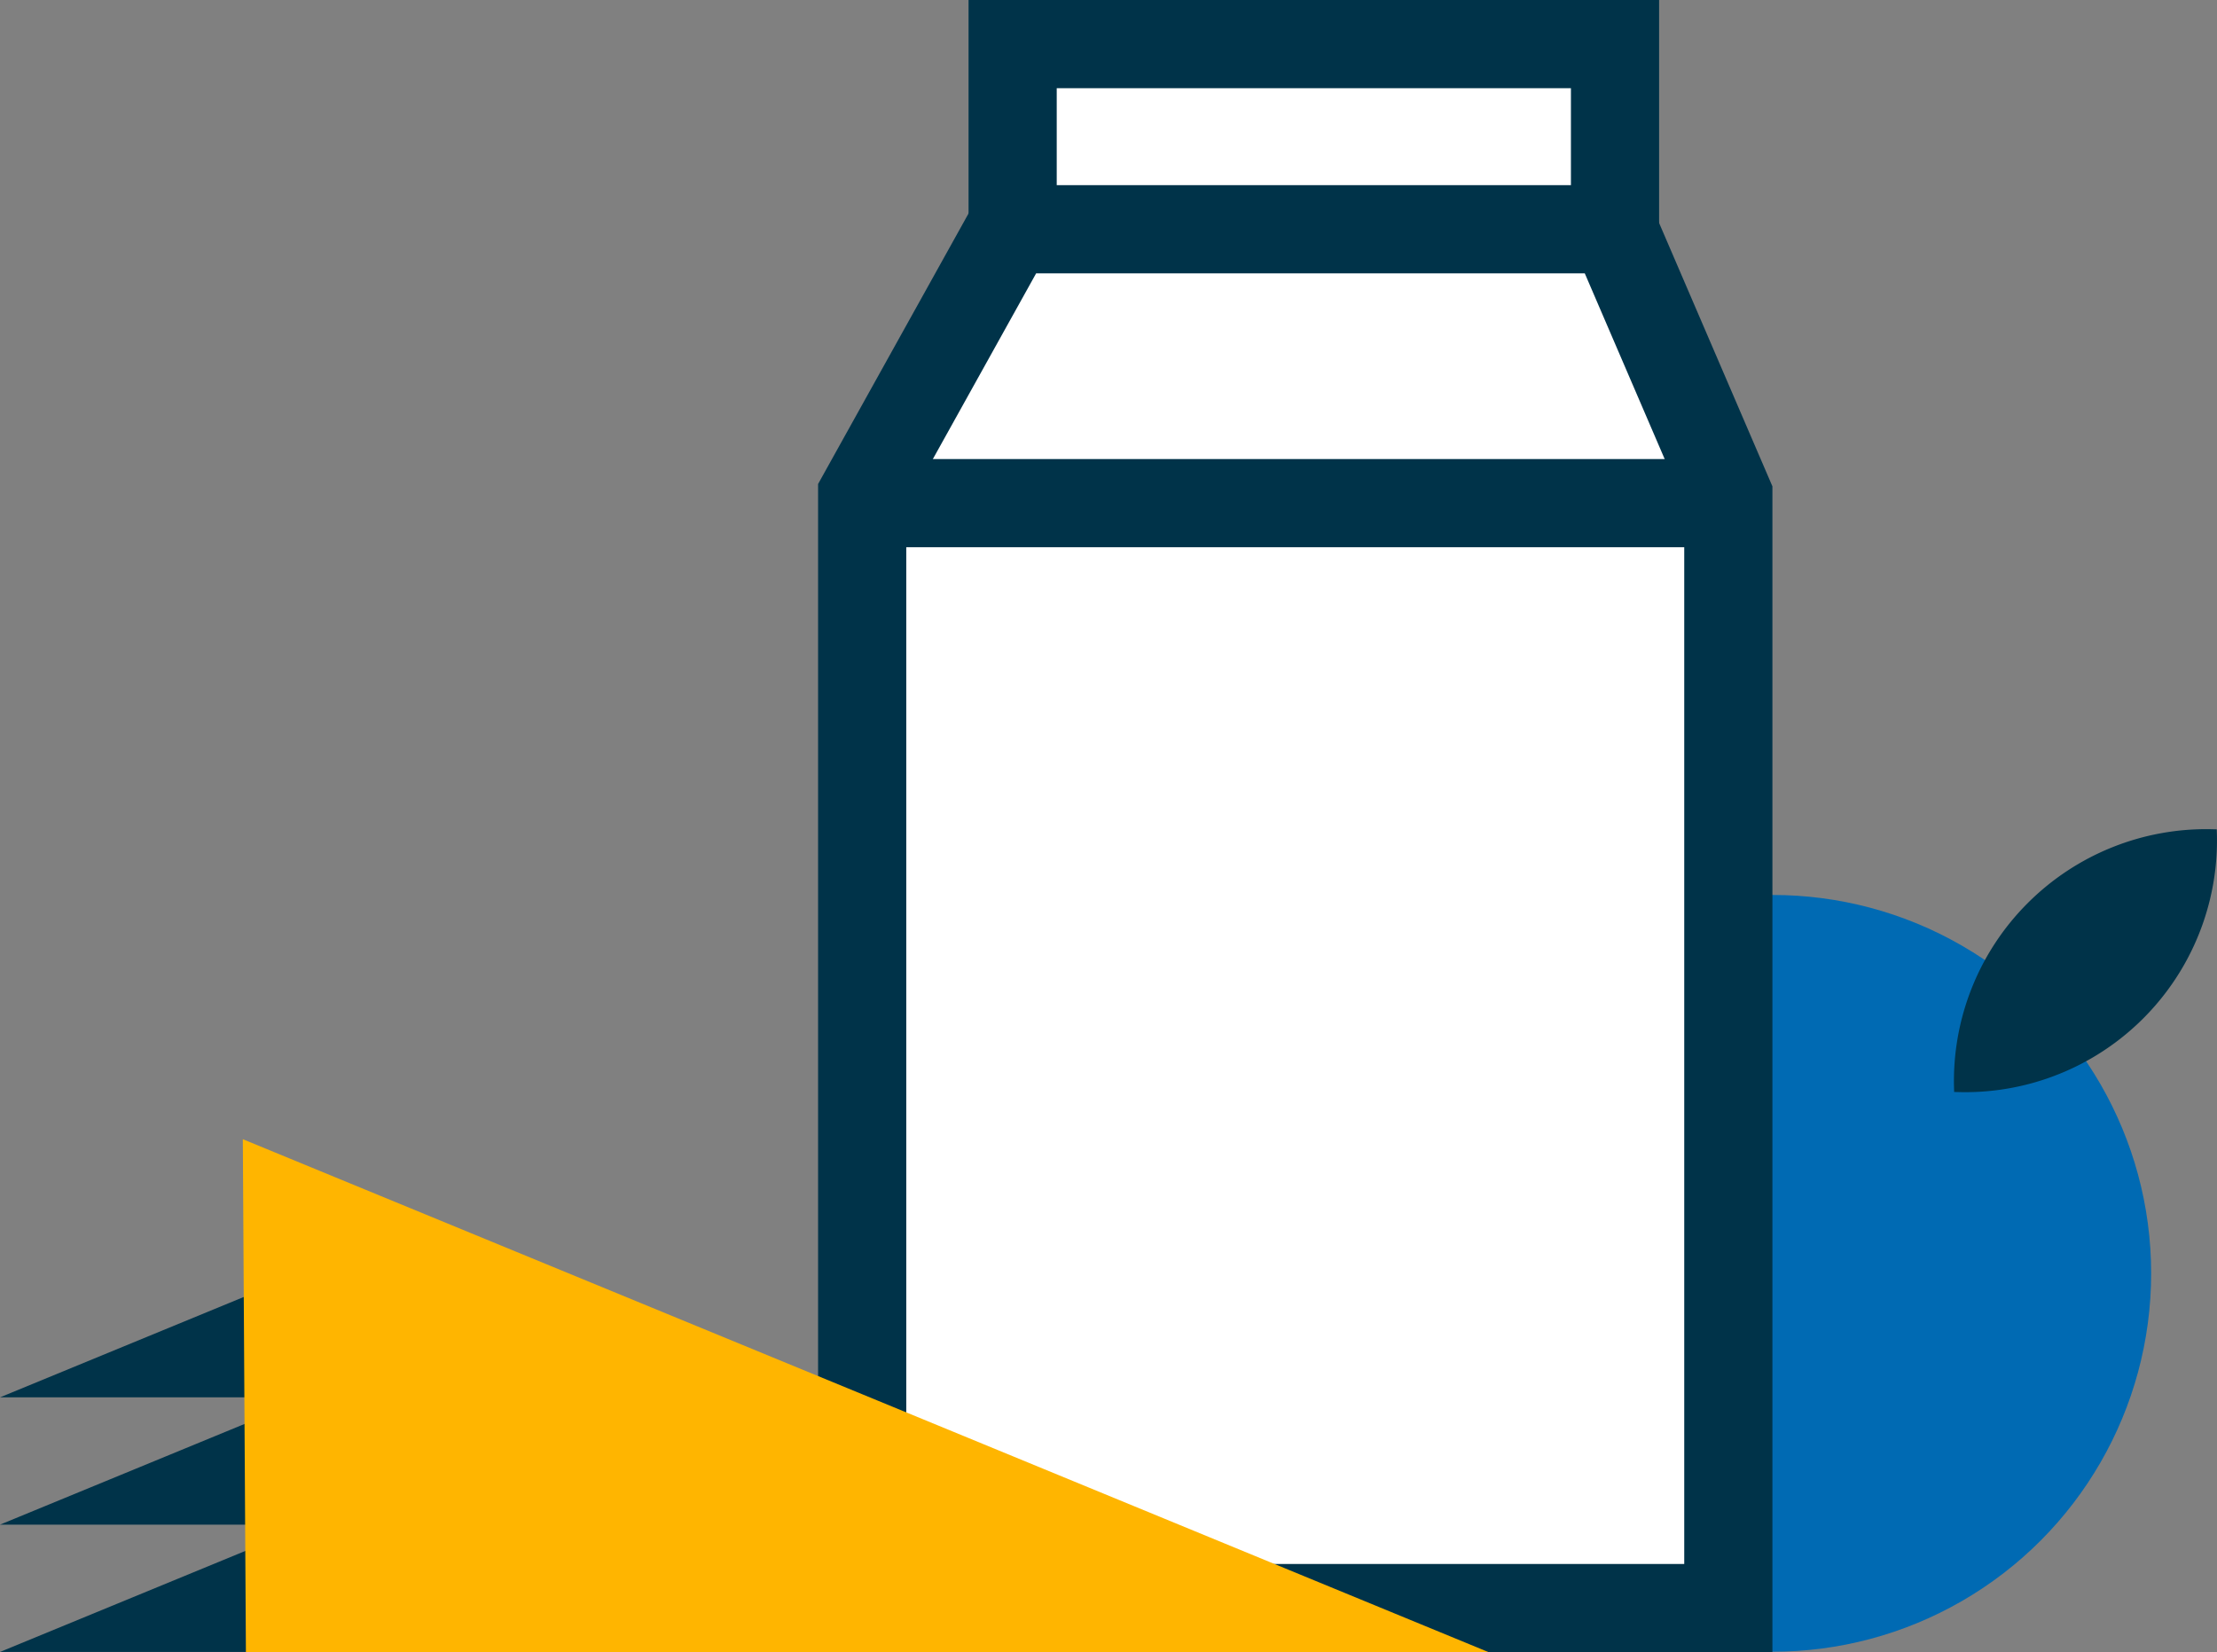
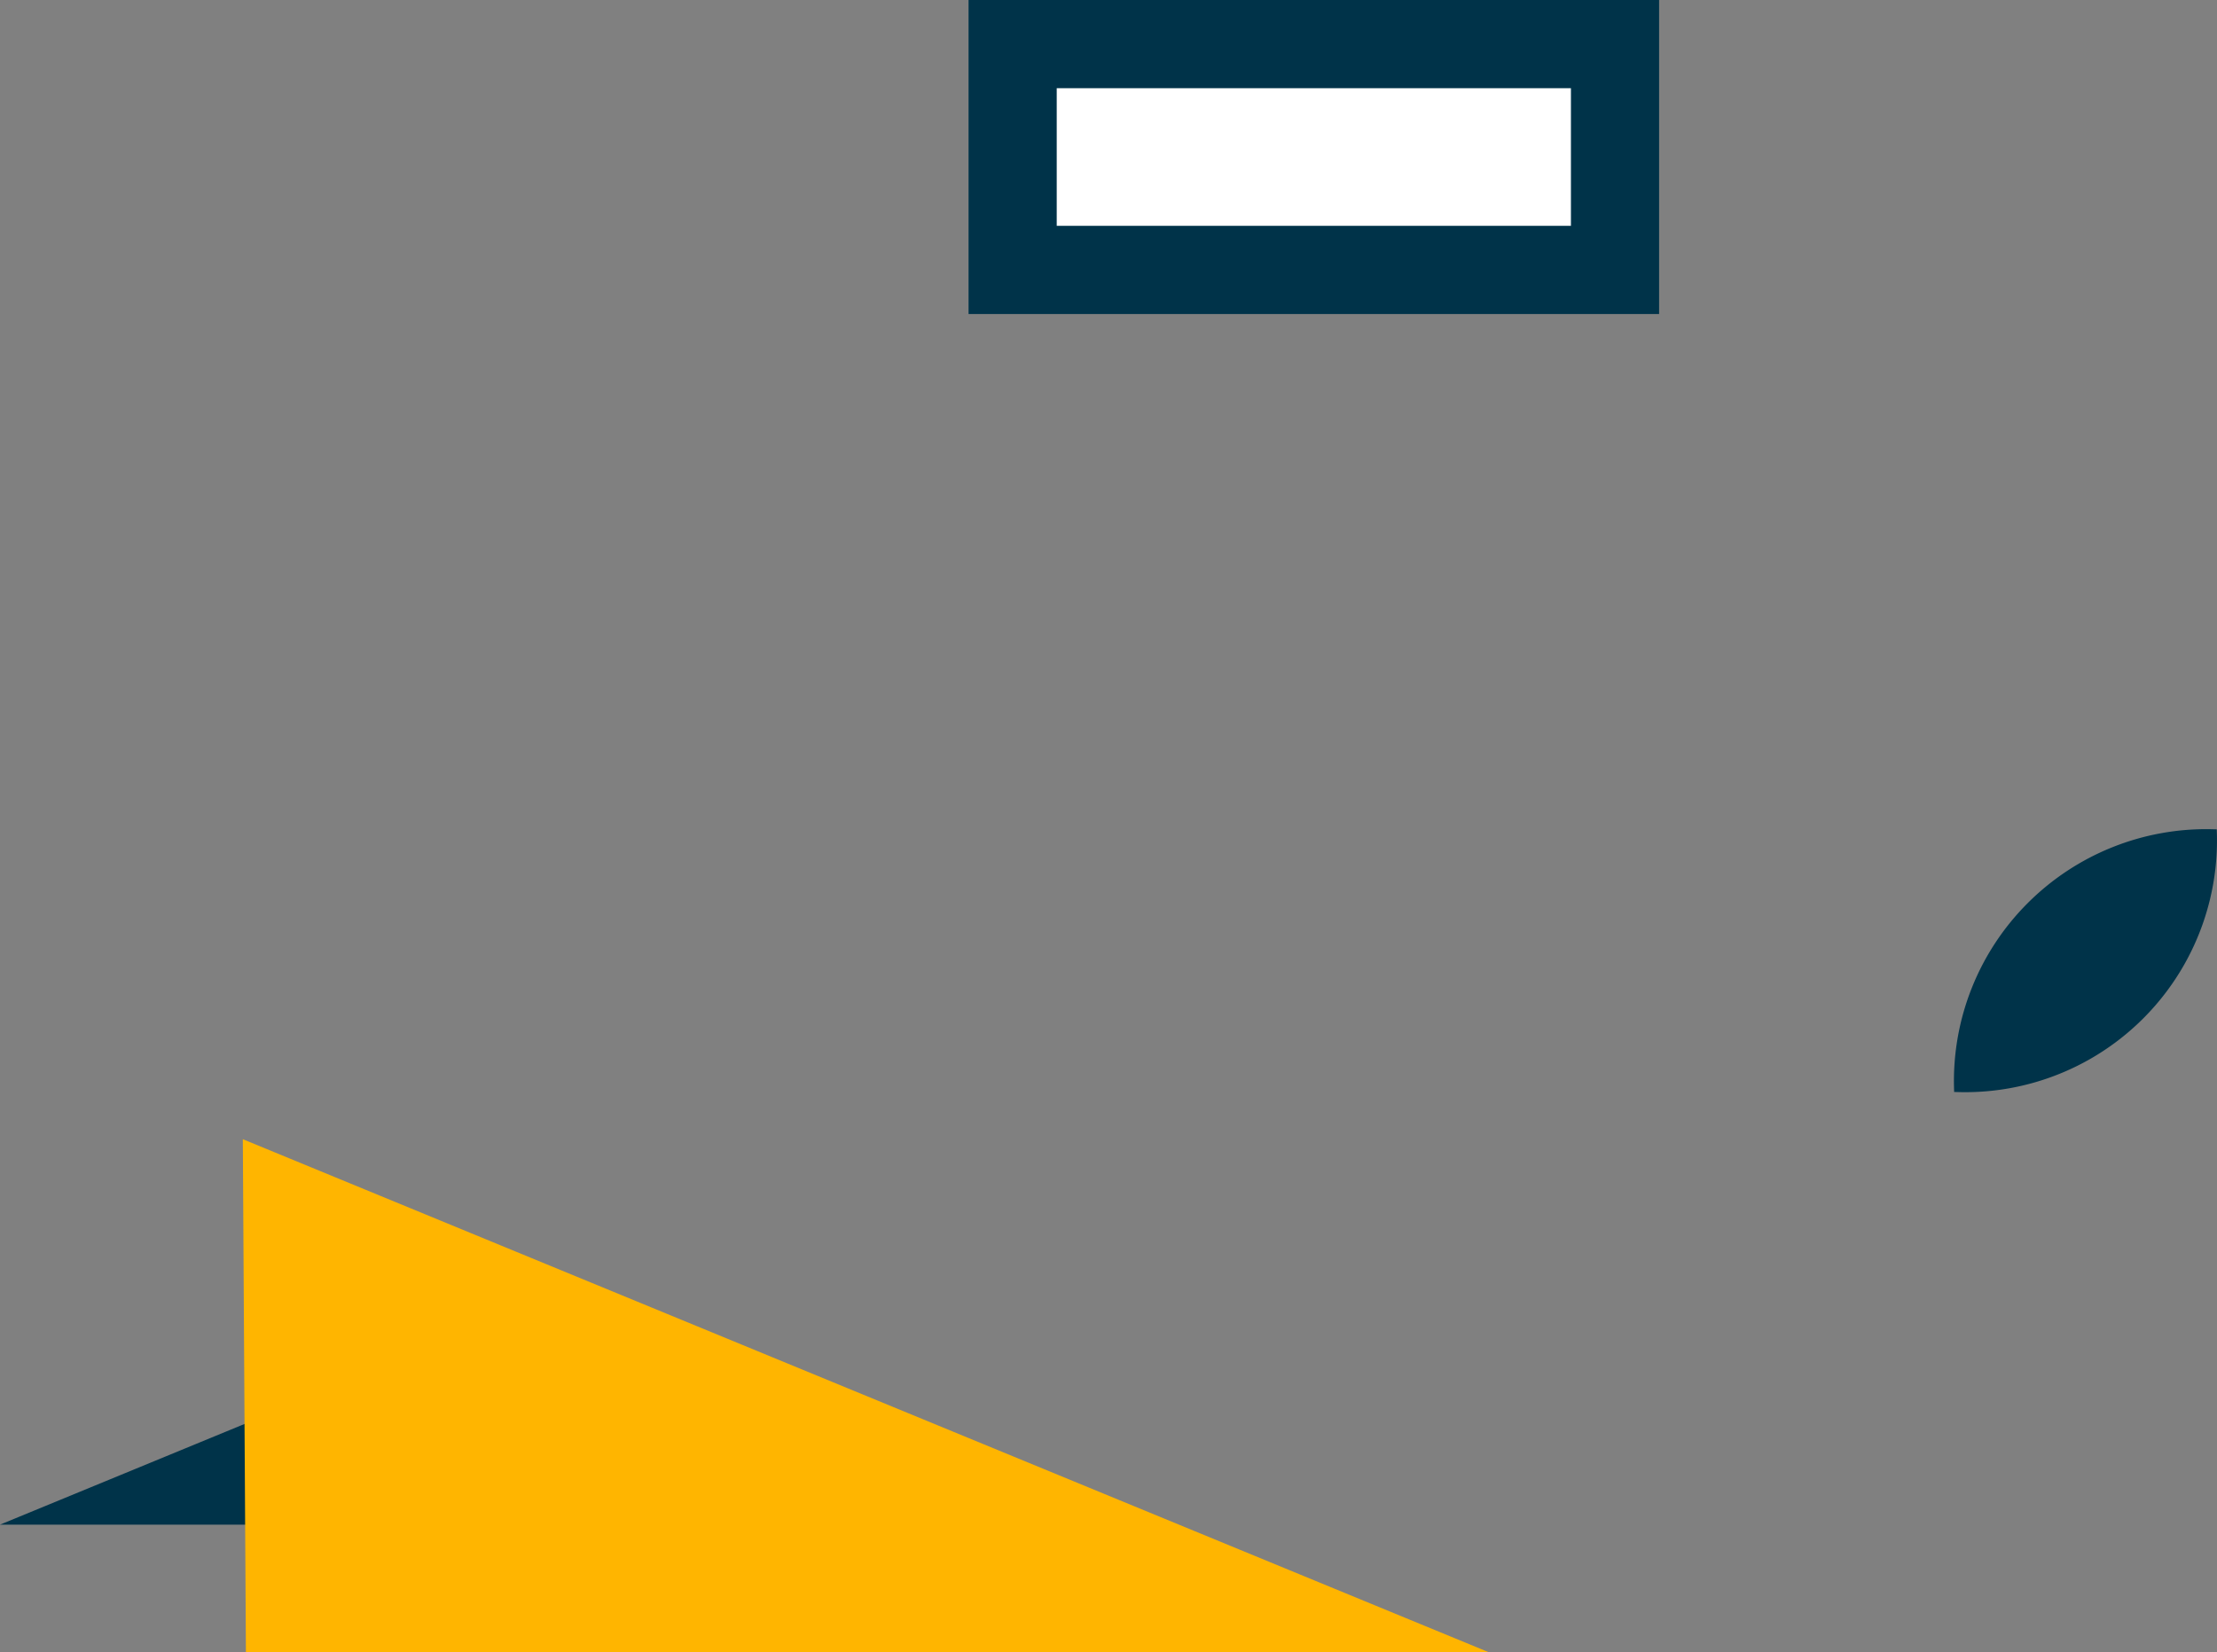
<svg xmlns="http://www.w3.org/2000/svg" id="Layer_2" width="201.134" height="149.9" data-name="Layer 2" viewBox="0 0 201.134 149.9">
  <rect x="0" y="0" width="201.134" height="149.9" fill="#808080" stroke="none" />
  <defs>
    <style>
            .cls-5{fill:#003349}.cls-3{stroke:#003349;stroke-miterlimit:10;fill:#fff;stroke-width:8px}.cls-5{fill-rule:evenodd}
        </style>
  </defs>
  <g id="spot_icons" data-name="spot icons">
-     <circle id="Ellipse_10" cx="34.33" cy="34.33" r="34.33" fill="#006ab3" data-name="Ellipse 10" transform="translate(126.5 81.2)" />
    <path id="Path_258" fill="#003349" stroke="#003349" stroke-miterlimit="10" stroke-width="0.85px" d="M184.26 82.24a22.39 22.39 0 0 0-6.56 16.42 22.42 22.42 0 0 0 23-23 22.47 22.47 0 0 0-16.44 6.58z" data-name="Path 258" />
    <path id="Rectangle_860" d="M0 0H54.65V20.49H0z" class="cls-3" data-name="Rectangle 860" transform="rotate(180 73.26 12.245)" />
-     <path id="Path_259" d="M146.41 20.8H91.65L78.22 44.95V145.9h78.58V44.95z" class="cls-3" data-name="Path 259" />
-     <path id="Line_9" fill="none" stroke="#003349" stroke-miterlimit="10" stroke-width="8px" d="M0 0L75.83 0" data-name="Line 9" transform="translate(79.11 45.65)" />
-     <path id="Path-3" d="M0 126.78l39.27-16.17-.1 16.17H0" class="cls-5" />
+     <path id="Path-3" d="M0 126.78H0" class="cls-5" />
    <path id="Path-3-2" d="M0 138.33l39.27-16.17-.1 16.17H0" class="cls-5" data-name="Path-3" />
-     <path id="Path-3-3" d="M0 149.88l39.27-16.17-.1 16.17H0" class="cls-5" data-name="Path-3" />
    <path id="Path-3-4" fill="#ffb500" fill-rule="evenodd" d="M135.03 149.89H22.31l-.28-46.53 113 46.53" data-name="Path-3" />
  </g>
</svg>